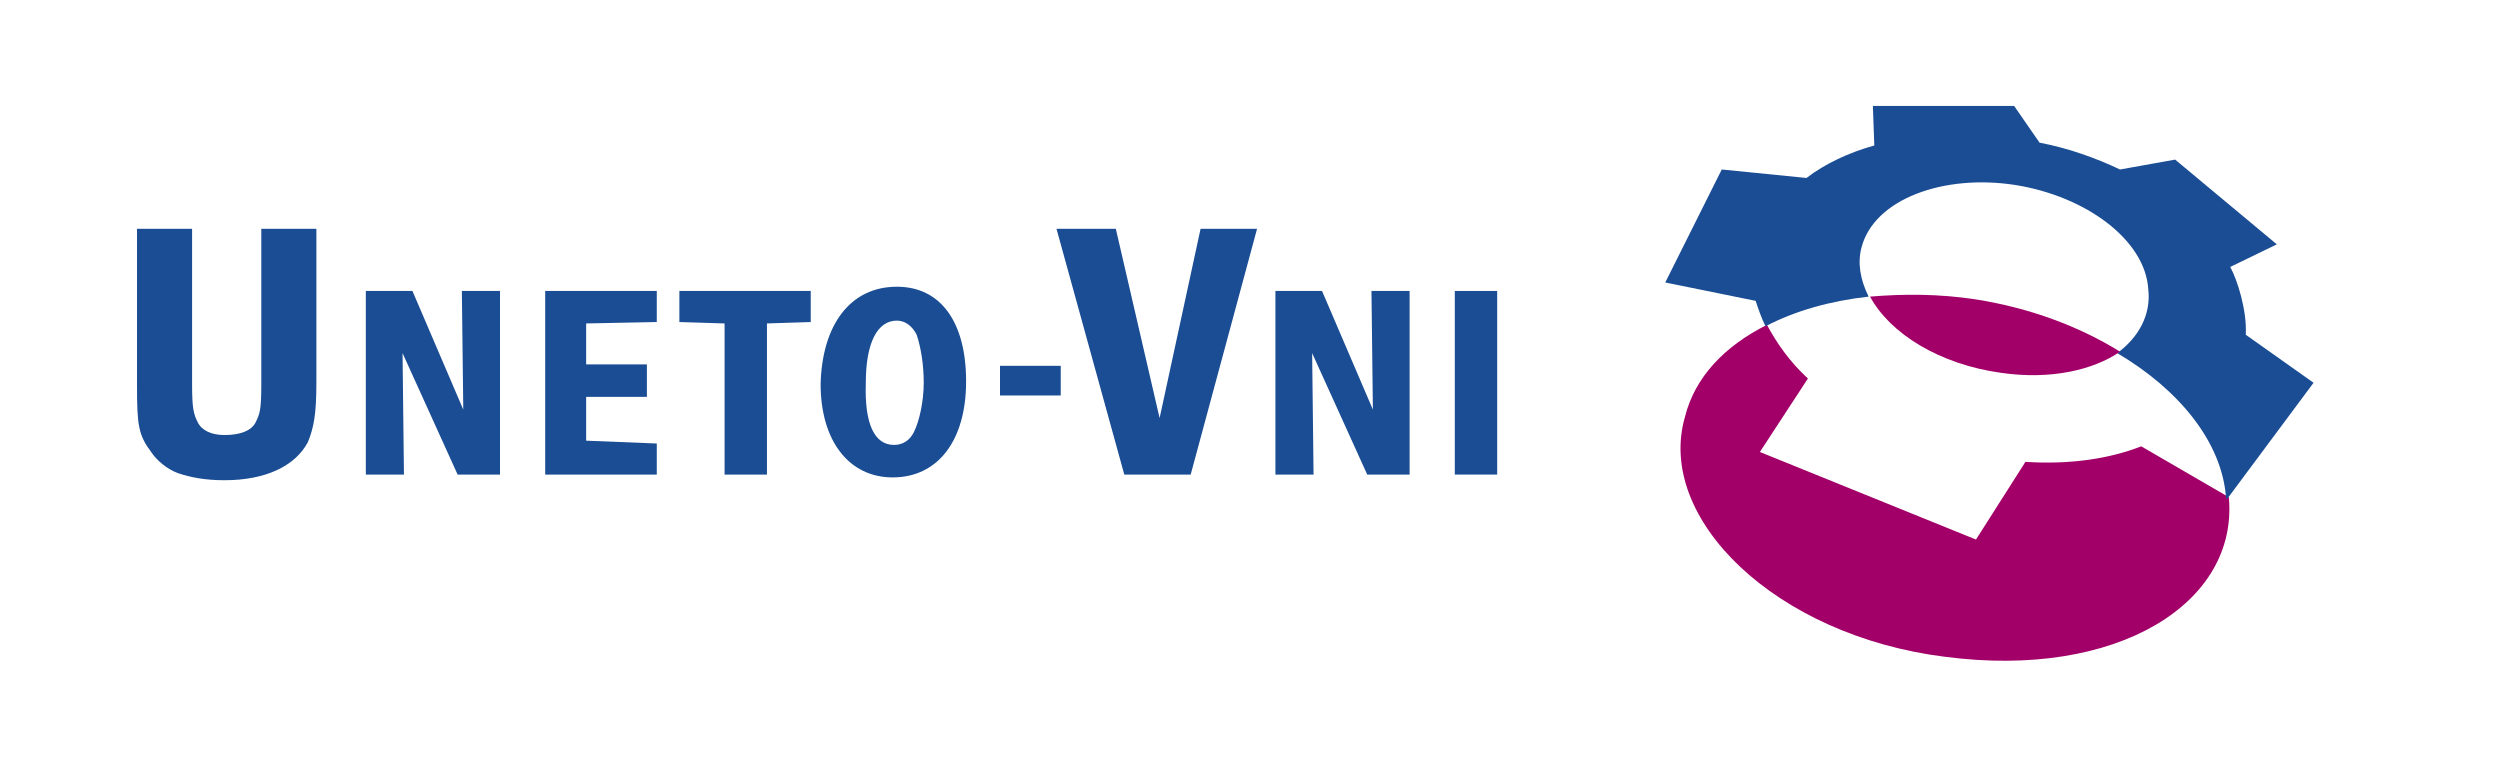
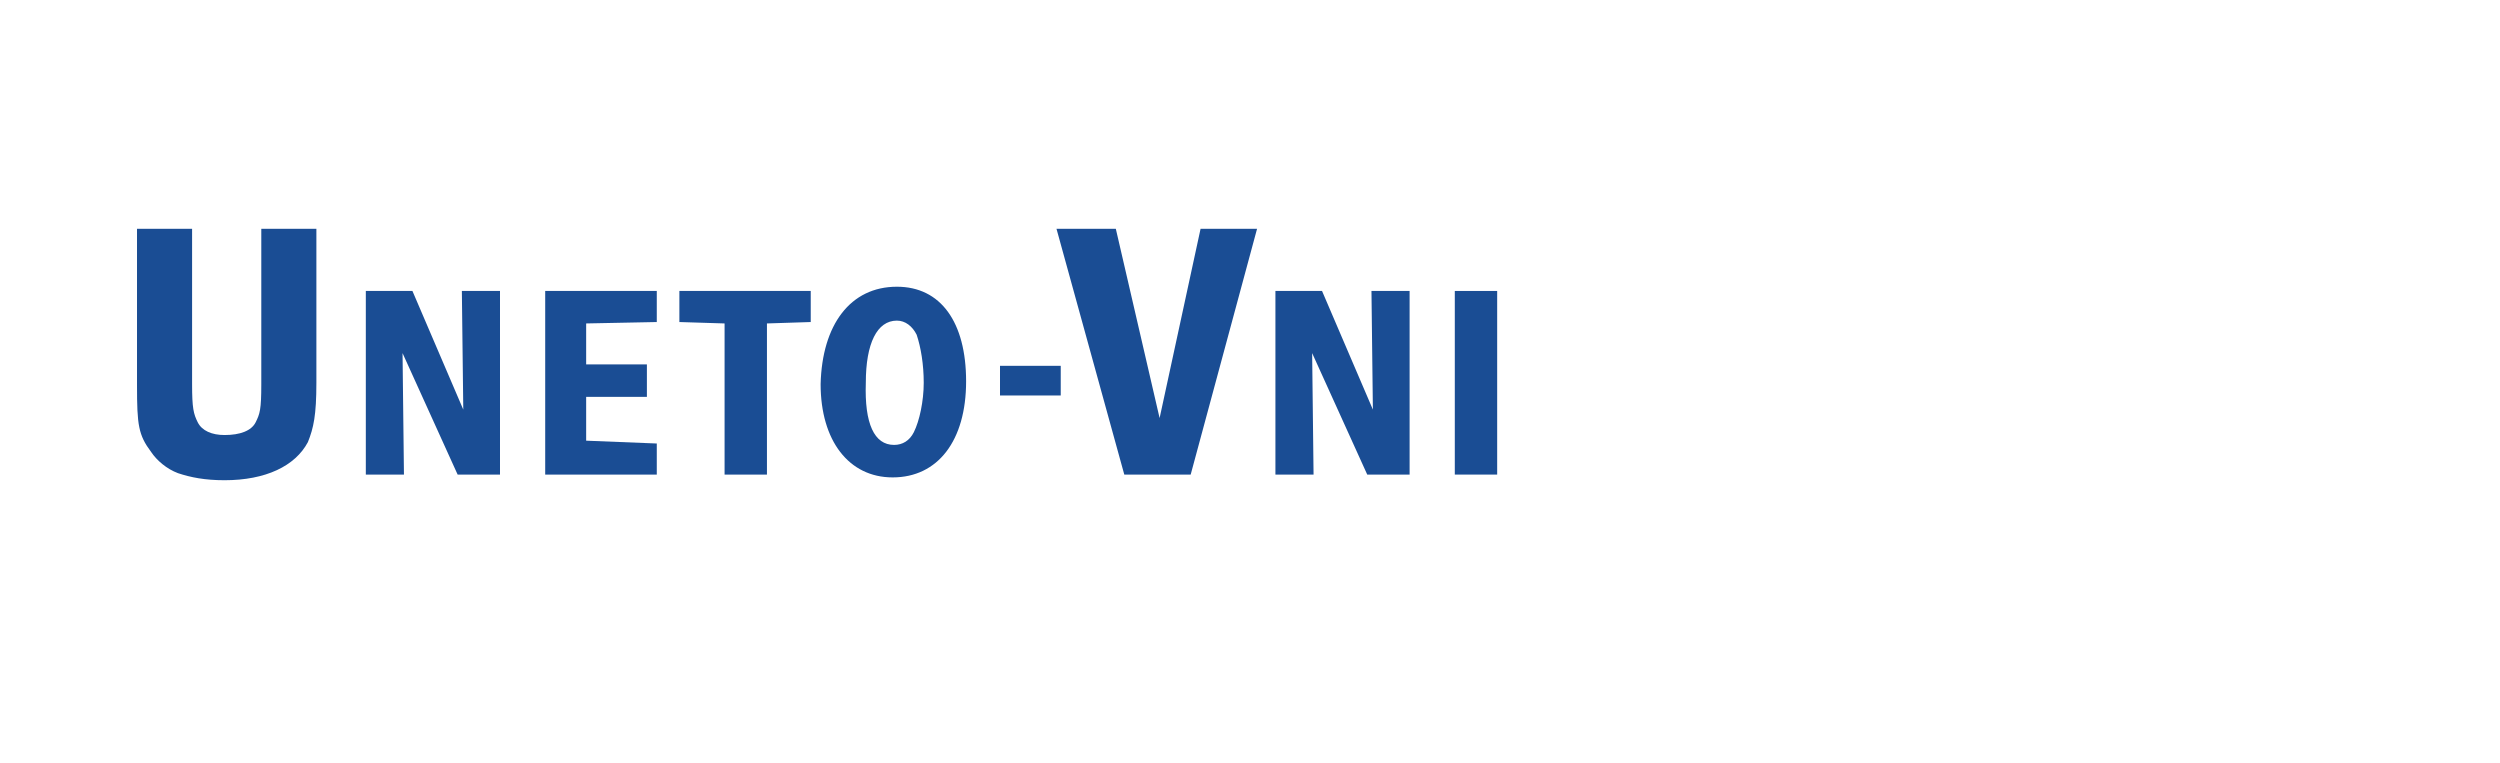
<svg xmlns="http://www.w3.org/2000/svg" version="1.1" id="Laag_1" x="0px" y="0px" viewBox="0 0 177 54" enable-background="new 0 0 177 54" xml:space="preserve">
  <g>
    <g>
      <g>
        <path fill="#1A4D94" d="M13.6,16.2v11c0,1.7,0.1,2.1,0.4,2.7c0.3,0.6,1,0.9,1.9,0.9c1.1,0,1.9-0.3,2.2-0.9     c0.3-0.6,0.4-0.9,0.4-2.7V16.2h3.9v10.9c0,2.3-0.2,3.2-0.6,4.2c-0.9,1.7-3,2.7-5.9,2.7c-1.4,0-2.4-0.2-3.3-0.5     c-0.8-0.3-1.5-0.9-1.9-1.5c-0.9-1.2-1-1.9-1-4.7V16.2H13.6" />
        <polyline fill="#1A4D94" points="25.9,20.6 29.2,20.6 32.8,29 32.7,20.6 35.4,20.6 35.4,33.6 32.4,33.6 28.5,25 28.6,33.6      25.9,33.6 25.9,20.6    " />
        <polyline fill="#1A4D94" points="38.6,20.6 46.5,20.6 46.5,22.8 41.5,22.9 41.5,25.8 45.8,25.8 45.8,28.1 41.5,28.1 41.5,31.2      46.5,31.4 46.5,33.6 38.6,33.6 38.6,20.6    " />
        <polyline fill="#1A4D94" points="51.3,22.9 48.1,22.8 48.1,20.6 57.4,20.6 57.4,22.8 54.3,22.9 54.3,33.6 51.3,33.6 51.3,22.9         " />
        <path fill="#1A4D94" d="M63.3,31.5c0.6,0,1.1-0.3,1.4-0.9c0.4-0.8,0.7-2.2,0.7-3.5c0-1.3-0.2-2.5-0.5-3.4c-0.3-0.6-0.8-1-1.4-1     c-1.4,0-2.2,1.6-2.2,4.4C61.2,30,61.9,31.5,63.3,31.5 M63.5,20.3c3.1,0,4.9,2.5,4.9,6.7c0,4.2-2,6.8-5.2,6.8     c-3.1,0-5.1-2.6-5.1-6.6C58.2,23,60.2,20.3,63.5,20.3z" />
        <polyline fill="#1A4D94" points="74.8,16.2 79,16.2 82.1,29.6 85,16.2 89,16.2 84.3,33.6 79.6,33.6 74.8,16.2    " />
        <polyline fill="#1A4D94" points="90.3,20.6 93.6,20.6 97.2,29 97.1,20.6 99.8,20.6 99.8,33.6 96.8,33.6 92.9,25 93,33.6      90.3,33.6 90.3,20.6    " />
        <g>
          <polyline fill="#1A4D94" points="103,20.6 106,20.6 106,33.6 103,33.6 103,20.6     " />
-           <path fill="#A20068" d="M143.4,32.7l-3.5,5.5L124.6,32l3.4-5.2c-1.3-1.2-2.2-2.5-2.9-3.8c-3,1.5-5.1,3.7-5.8,6.5      c-2.1,7.2,6.4,15.5,18.4,17c12.2,1.6,20.8-3.8,20.1-11.3l-6.2-3.6C149.3,32.5,146.5,32.9,143.4,32.7" />
-           <path fill="#1A4D94" d="M163.8,27.1l-4.8-3.4c0.1-1.7-0.6-3.9-1.1-4.8l3.3-1.6l-7.2-6l-3.9,0.7c-1.7-0.8-3.6-1.5-5.7-1.9      l-1.8-2.6h-10l0.1,2.8c-1.8,0.5-3.5,1.3-4.8,2.3l-6-0.6l-4,8l6.4,1.3c0.2,0.6,0.4,1.2,0.7,1.8c2.1-1.1,4.6-1.8,7.3-2.1      c-0.6-1.2-0.8-2.4-0.5-3.5c0.9-3.4,5.8-5.2,10.9-4.4c5,0.8,9.2,3.9,9.4,7.4c0.2,1.8-0.7,3.4-2.2,4.5c4.4,2.6,7.4,6.3,7.7,10.2      l0,0.1l0.1,0L163.8,27.1" />
        </g>
-         <path fill="#A20068" d="M141.7,26.4c3.5,0.5,6.5-0.2,8.4-1.5c-2.9-1.8-6.4-3.1-10.2-3.7c-2.6-0.4-5.1-0.4-7.5-0.2     C133.8,23.6,137.3,25.8,141.7,26.4" />
        <polyline fill="#1A4D94" points="70.8,25.9 75.1,25.9 75.1,28 70.8,28 70.8,25.9    " />
      </g>
    </g>
  </g>
</svg>